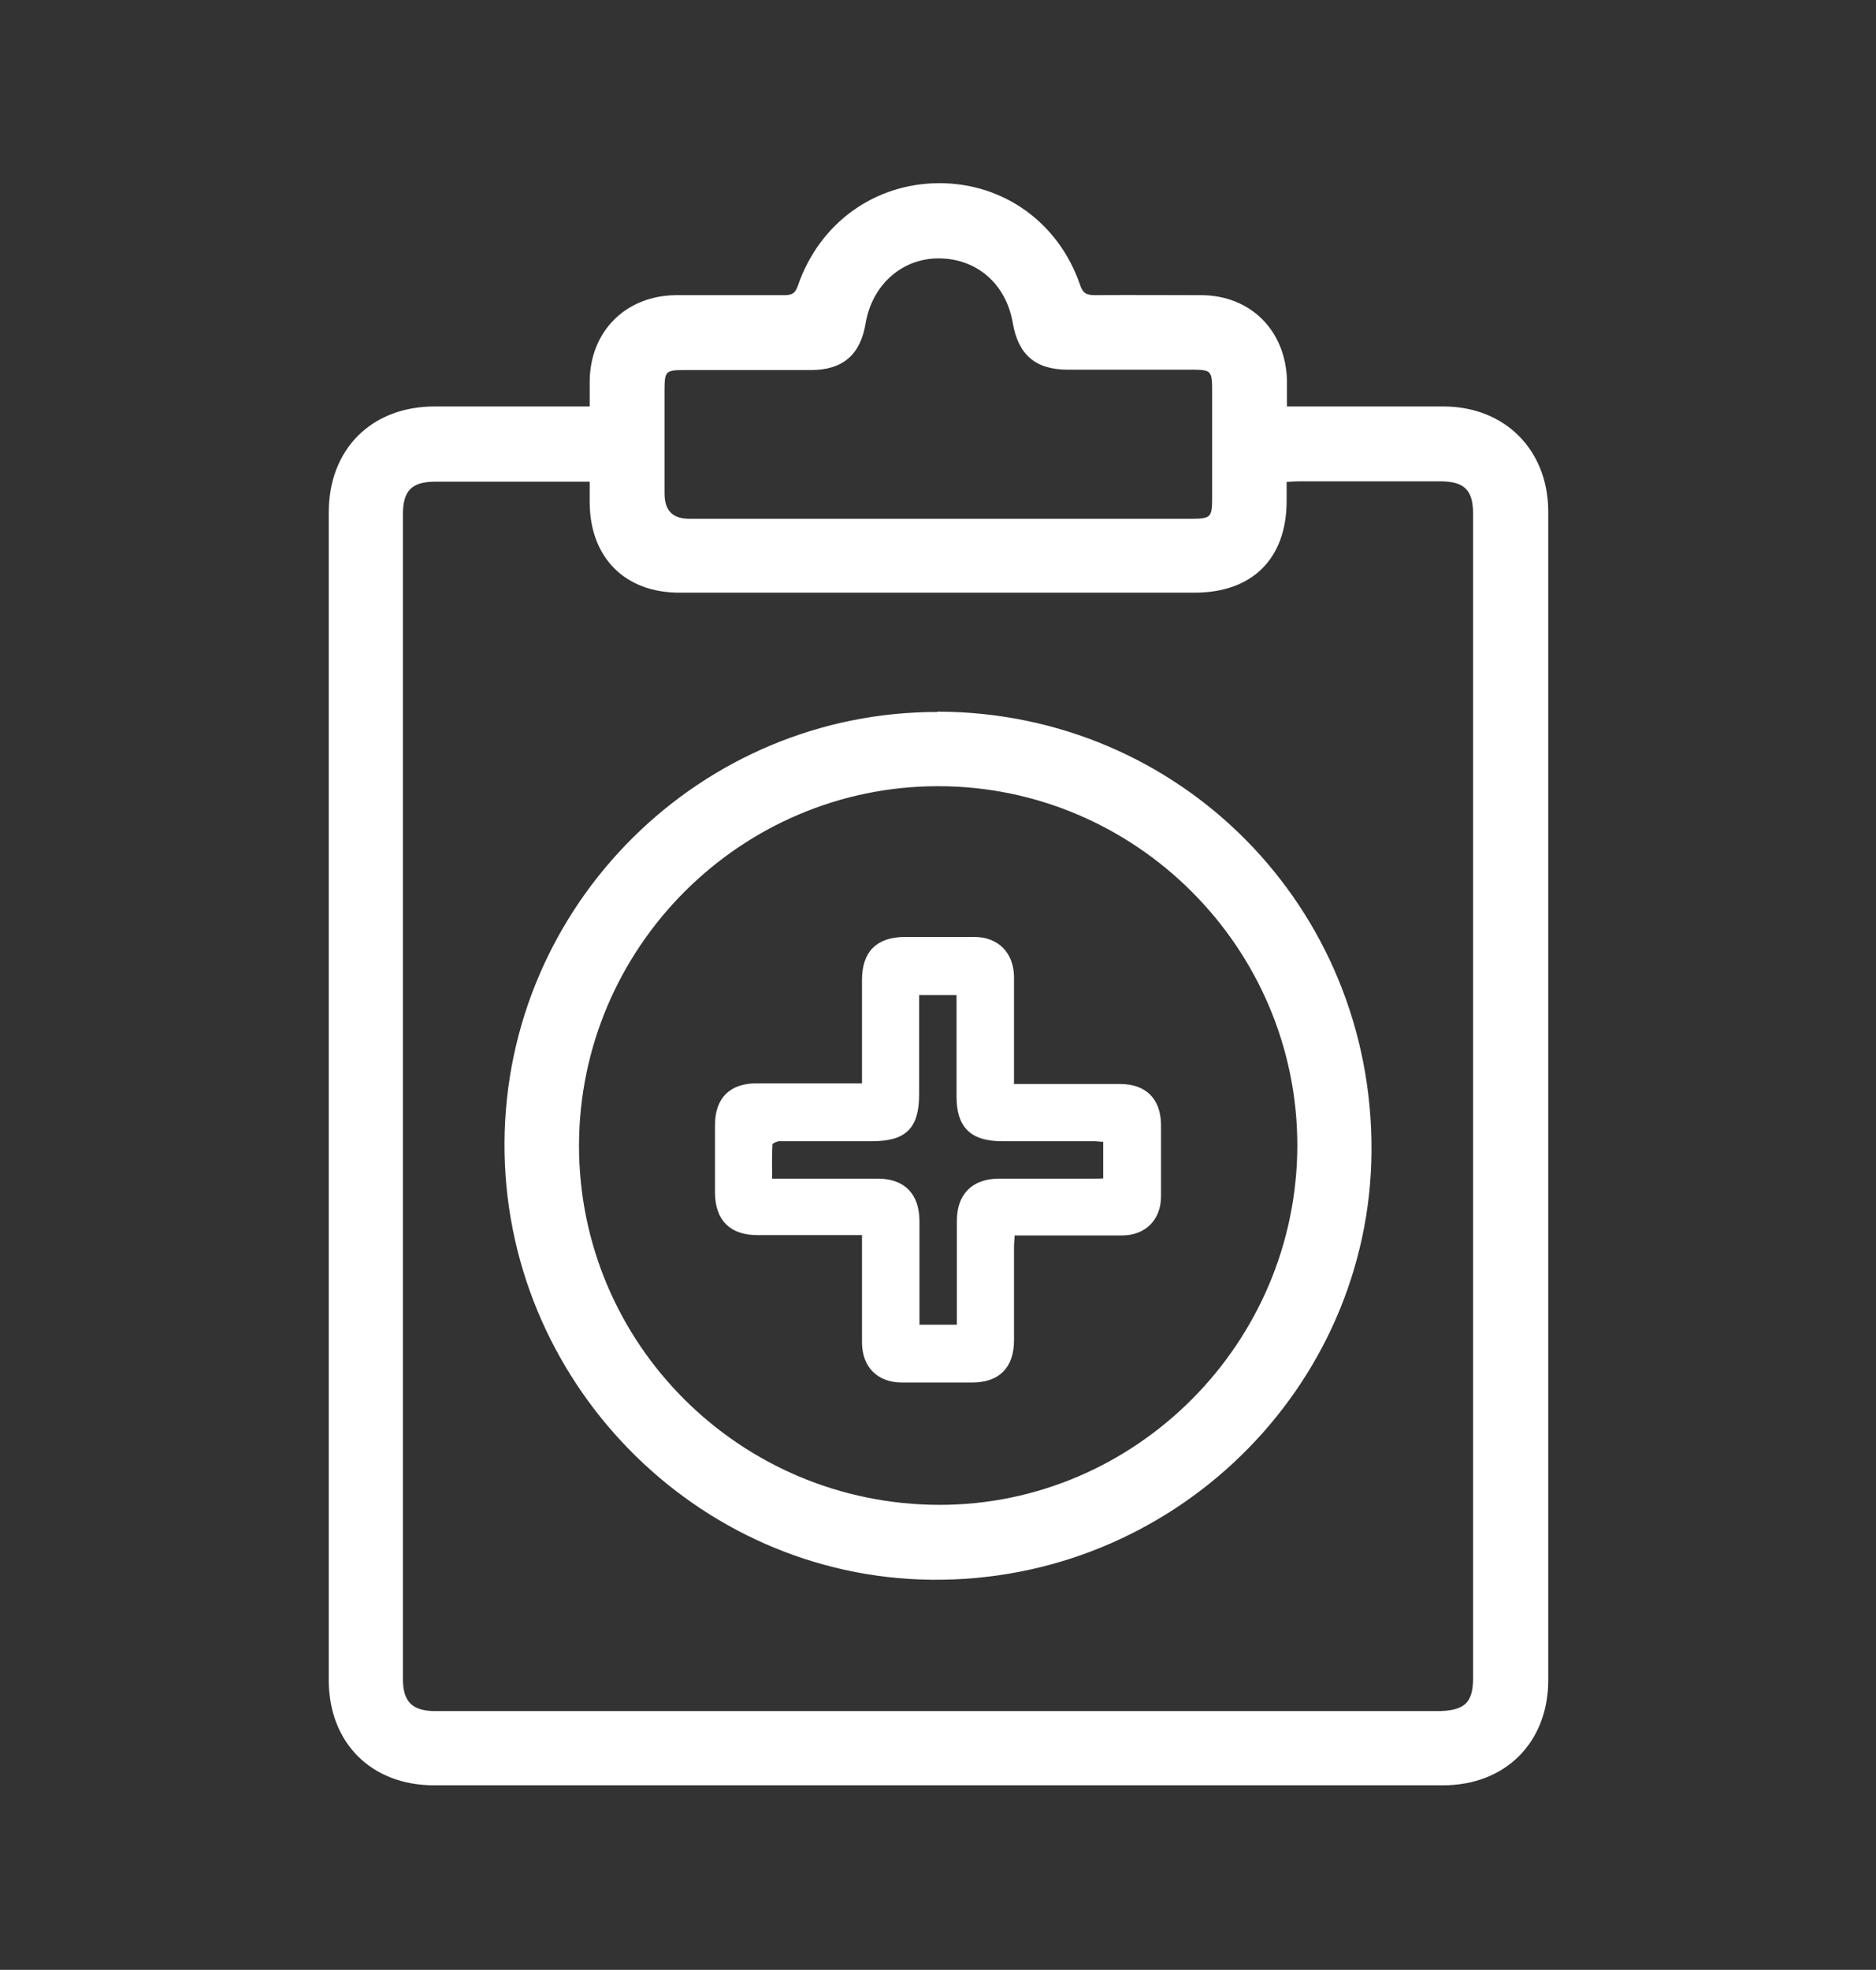
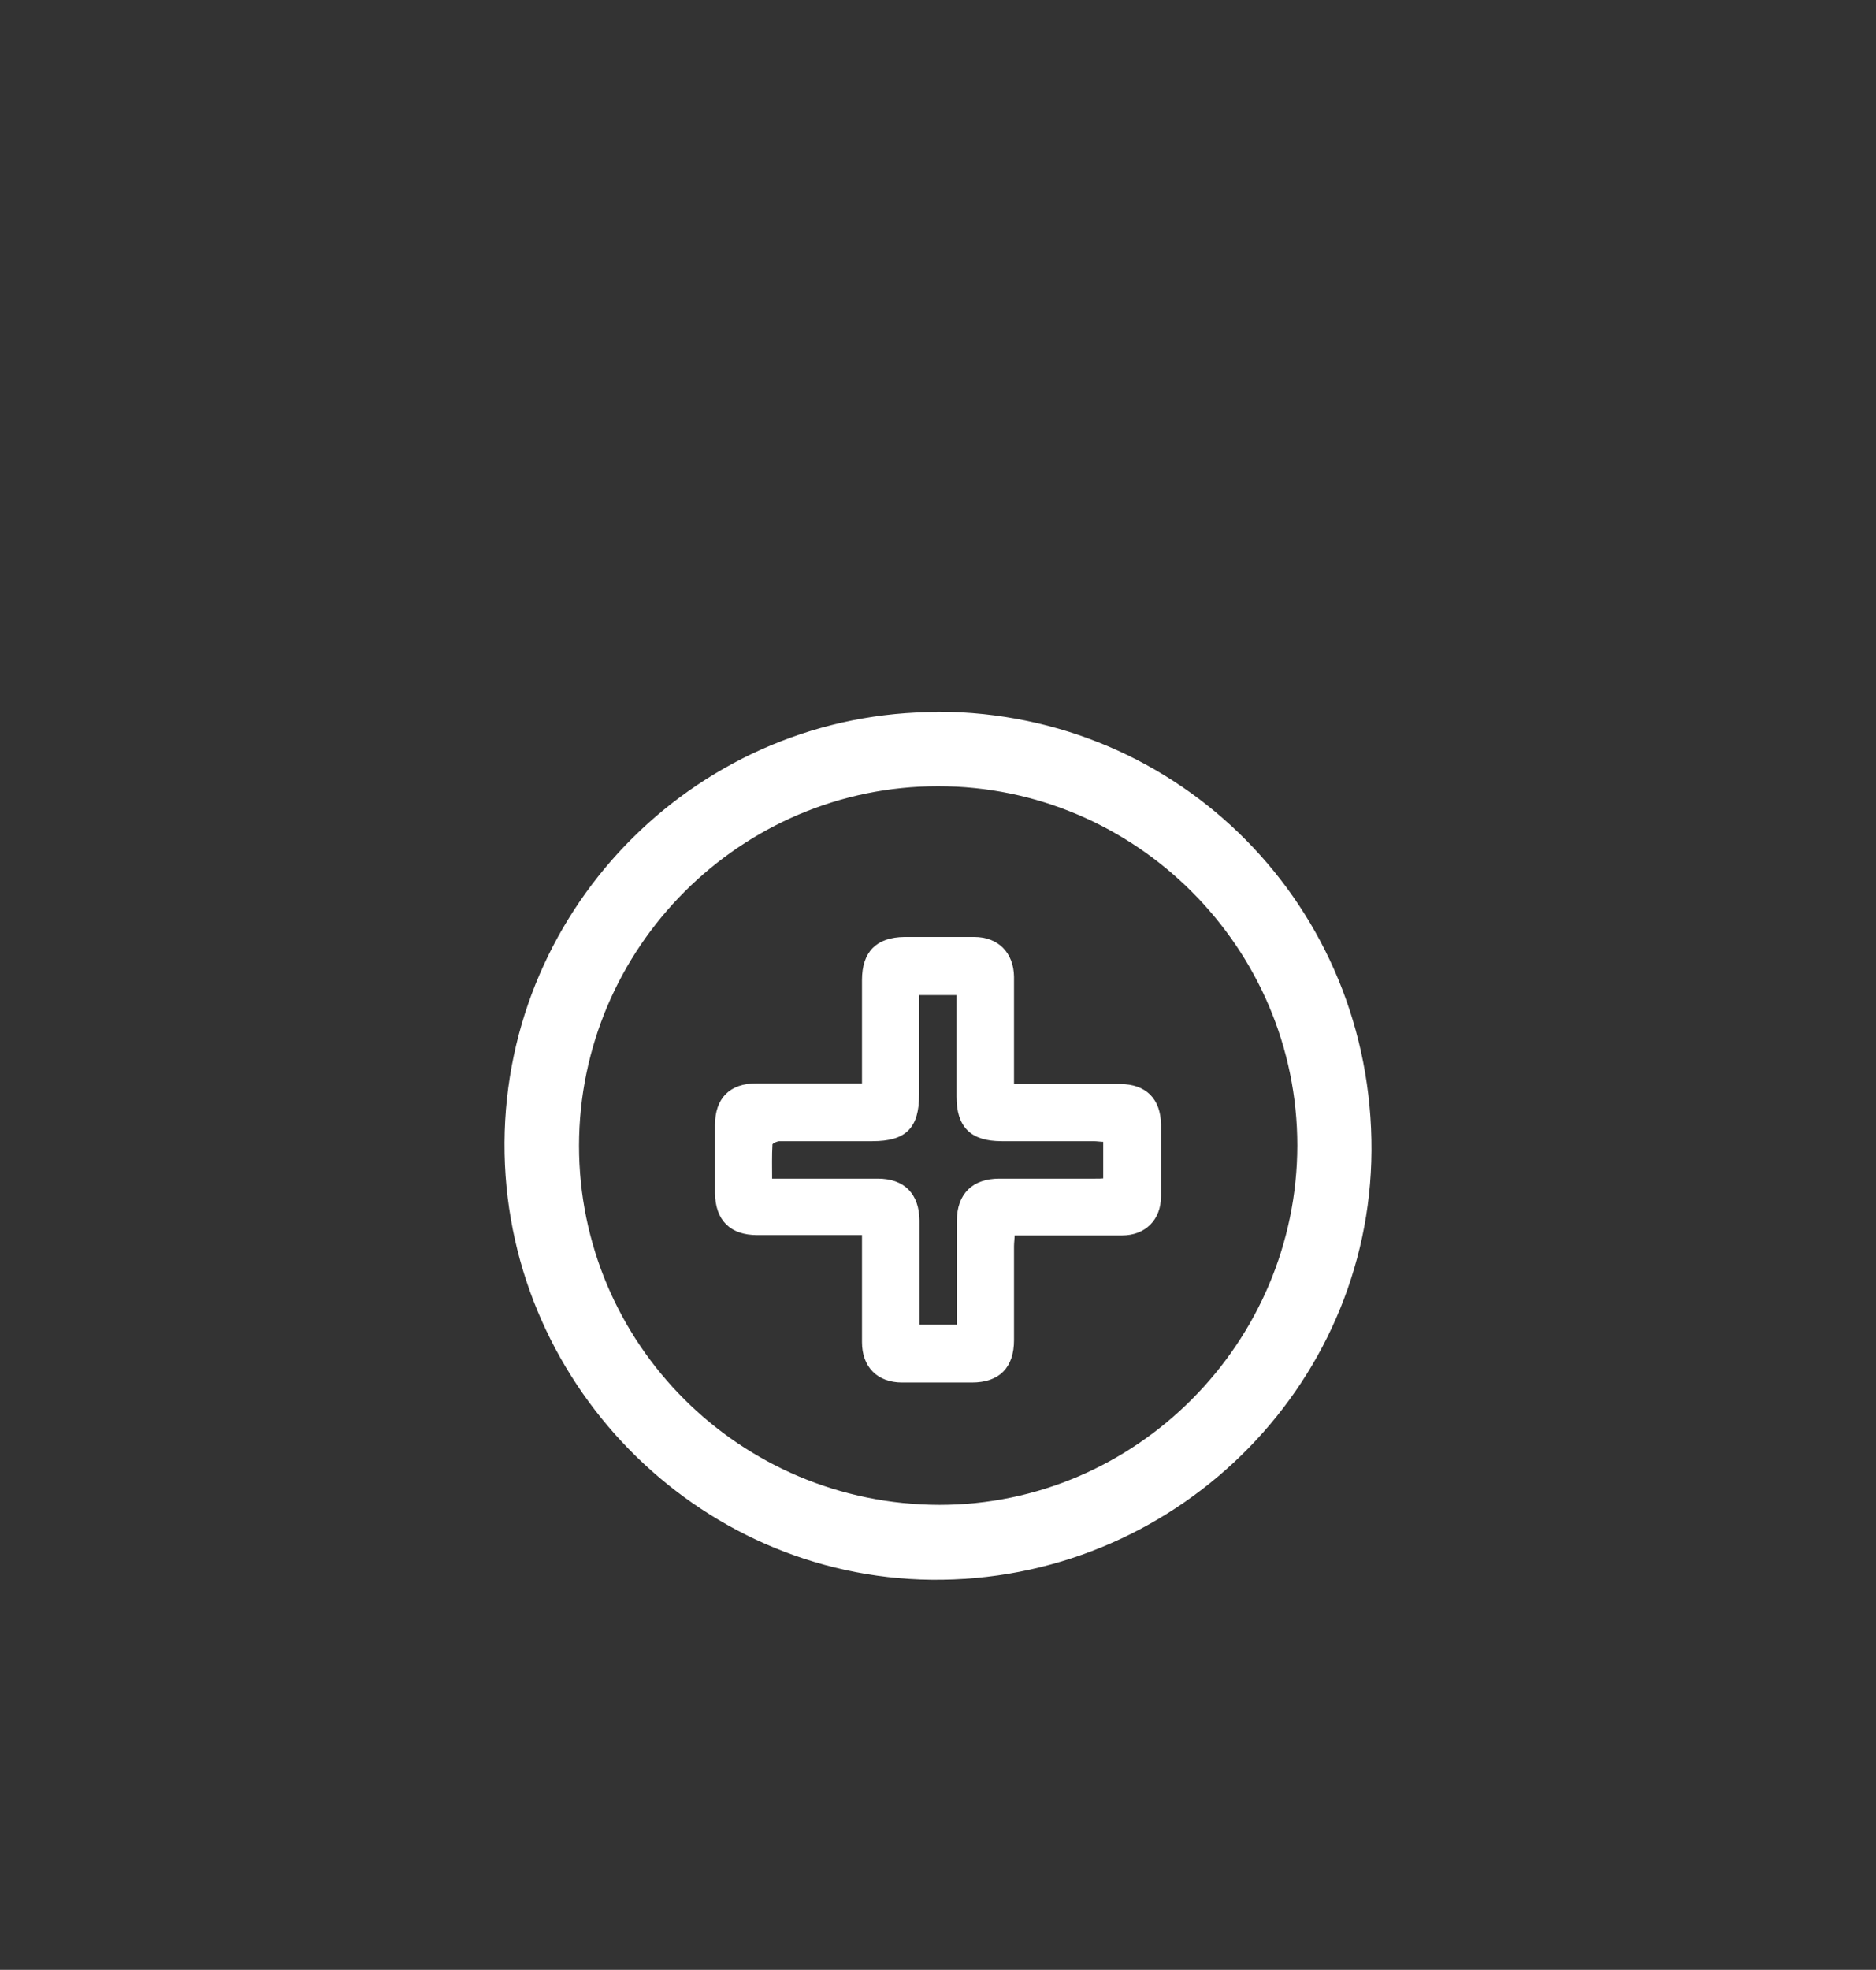
<svg xmlns="http://www.w3.org/2000/svg" version="1.1" viewBox="0 0 561.5 589.3">
  <rect x="0" y="0" width="561.5" height="589.3" fill="#333333" stroke="none" />
  <defs>
    <style>
      .cls-1 {
        fill: #fff;
        stroke: #fff;
        stroke-miterlimit: 10;
      }
    </style>
  </defs>
  <g>
    <g id="Capa_1">
      <g>
-         <path class="cls-1" d="M177,122.2c0-3,0-5.6,0-8.3.2-14.6,10.6-24.9,25.2-25.1,10.8,0,21.7,0,32.5,0,2.5,0,3.7-.6,4.6-3.2,6.4-18.6,22.8-30.3,41.9-30.3,19,0,35.3,11.7,41.6,30.1.9,2.7,2.2,3.4,4.9,3.4,10.6-.1,21.1,0,31.7,0,14.6,0,24.9,10.3,25.3,25,0,2.6,0,5.3,0,8.3,2,0,3.4,0,4.8,0,14.2,0,28.3,0,42.5,0,18.1,0,30.8,12.7,30.9,30.8,0,116.6,0,233.2,0,349.7,0,18.4-12.6,31-31,31-100.7,0-201.3,0-302,0-18.5,0-31-12.5-31-31,0-116.4,0-232.9,0-349.3,0-18.7,12.6-31.2,31.2-31.2,14,0,28.1,0,42.1,0,1.4,0,2.9,0,4.9,0ZM177,143.6c-1.9,0-3.3,0-4.6,0-14,0-28.1,0-42.1,0-7.3,0-10.2,2.9-10.2,10.2,0,116.2,0,232.3,0,348.5,0,7.2,3.1,10.1,10.3,10.1,23.5,0,47.1,0,70.6,0,76.3,0,152.7,0,229,0,8.5,0,11.4-2.6,11.4-10.3,0-116.2,0-232.3,0-348.5,0-7.3-2.9-10.1-10.3-10.1-14.2,0-28.3,0-42.5,0-1.2,0-2.4.1-4,.2,0,2.2,0,4.2,0,6.1,0,17.1-10.1,27.1-27.3,27-31.4,0-62.8,0-94.2,0-19.9,0-39.8,0-59.8,0-16,0-26.2-10.3-26.3-26.4,0-2.1,0-4.2,0-7ZM280.8,155.7h0c25.4,0,50.8,0,76.2,0,5.5,0,6.3-.8,6.3-6.2,0-11.1,0-22.2,0-33.3,0-5.3-.7-6.1-5.9-6.1-12.6,0-25.1,0-37.7,0-9.6,0-14.5-4.3-16.1-13.7-2.1-11.9-11.1-19.6-22.7-19.6-11.2,0-20.3,8.1-22.3,19.8-1.5,9.2-6.6,13.6-15.8,13.6-12.7,0-25.4,0-38.1,0-5.6,0-6.3.6-6.3,6.1,0,10.4,0,20.8,0,31.3q0,8.1,7.9,8.1c24.9,0,49.7,0,74.6,0Z" />
        <path class="cls-1" d="M281,213.4c72,.3,129.4,58.3,129,130.9-.4,70.7-59.3,128.6-131.3,127.8-70.1-.8-127.6-59.3-127.2-130.3.4-71,58.6-128.6,129.5-128.3ZM280.8,234.7c-59.4,0-107.9,48.5-108,108,0,59.6,48.4,107.9,108.4,108,59,0,107.5-48.6,107.6-108,0-59.4-48.6-108-108-108Z" />
        <path class="cls-1" d="M258.5,324.9c0-1.4,0-2.5,0-3.6,0-9.4,0-18.7,0-28.1,0-8.2,4.1-12.3,12.2-12.4,7,0,13.9,0,20.9,0,6.9,0,11.3,4.5,11.4,11.4,0,9.7,0,19.4,0,29,0,1.1,0,2.2,0,3.6,1.4,0,2.5,0,3.6,0,9.6,0,19.2,0,28.7,0,7.4,0,11.6,4.2,11.7,11.6,0,7.2,0,14.3,0,21.5,0,6.8-4.5,11.2-11.2,11.2-9.7,0-19.4,0-29,0-1.1,0-2.2,0-3.6,0,0,1.4-.2,2.6-.2,3.7,0,9.4,0,18.7,0,28.1,0,8-4.2,12.2-12.1,12.2-7,0-13.9,0-20.9,0-7.1,0-11.5-4.4-11.5-11.6,0-9.4,0-18.7,0-28.1,0-1.3,0-2.6,0-4.4-1.3,0-2.4,0-3.4,0-9.5,0-19,0-28.4,0-7.9,0-12.1-4.2-12.2-12.1,0-6.8,0-13.5,0-20.3,0-7.8,4.2-12,11.9-12,9.4,0,18.7,0,28.1,0,1.2,0,2.4,0,4,0ZM330.7,341.1c-1.2,0-2.3-.2-3.4-.2-9.2,0-18.3,0-27.5,0-9,0-13-4-13-12.8,0-9.3,0-18.5,0-27.8,0-1.1,0-2.1,0-3.1h-12.2c0,10.3,0,20.2,0,30.2,0,9.8-3.7,13.5-13.5,13.5-9.3,0-18.5,0-27.8,0-.9,0-2.6.8-2.6,1.4-.2,3.5-.1,7-.1,10.8,1.5,0,2.6,0,3.7,0,9.5,0,18.9,0,28.4,0,7.7,0,11.9,4.3,12,12,0,9.5,0,18.9,0,28.4,0,1.1,0,2.1,0,3.3h12.2c0-1.3,0-2.4,0-3.5,0-9.4,0-18.7,0-28.1,0-7.8,4.5-12.1,12.2-12.1,9.6,0,19.2,0,28.7,0,1,0,1.9,0,2.9-.1v-11.9Z" />
      </g>
    </g>
  </g>
</svg>